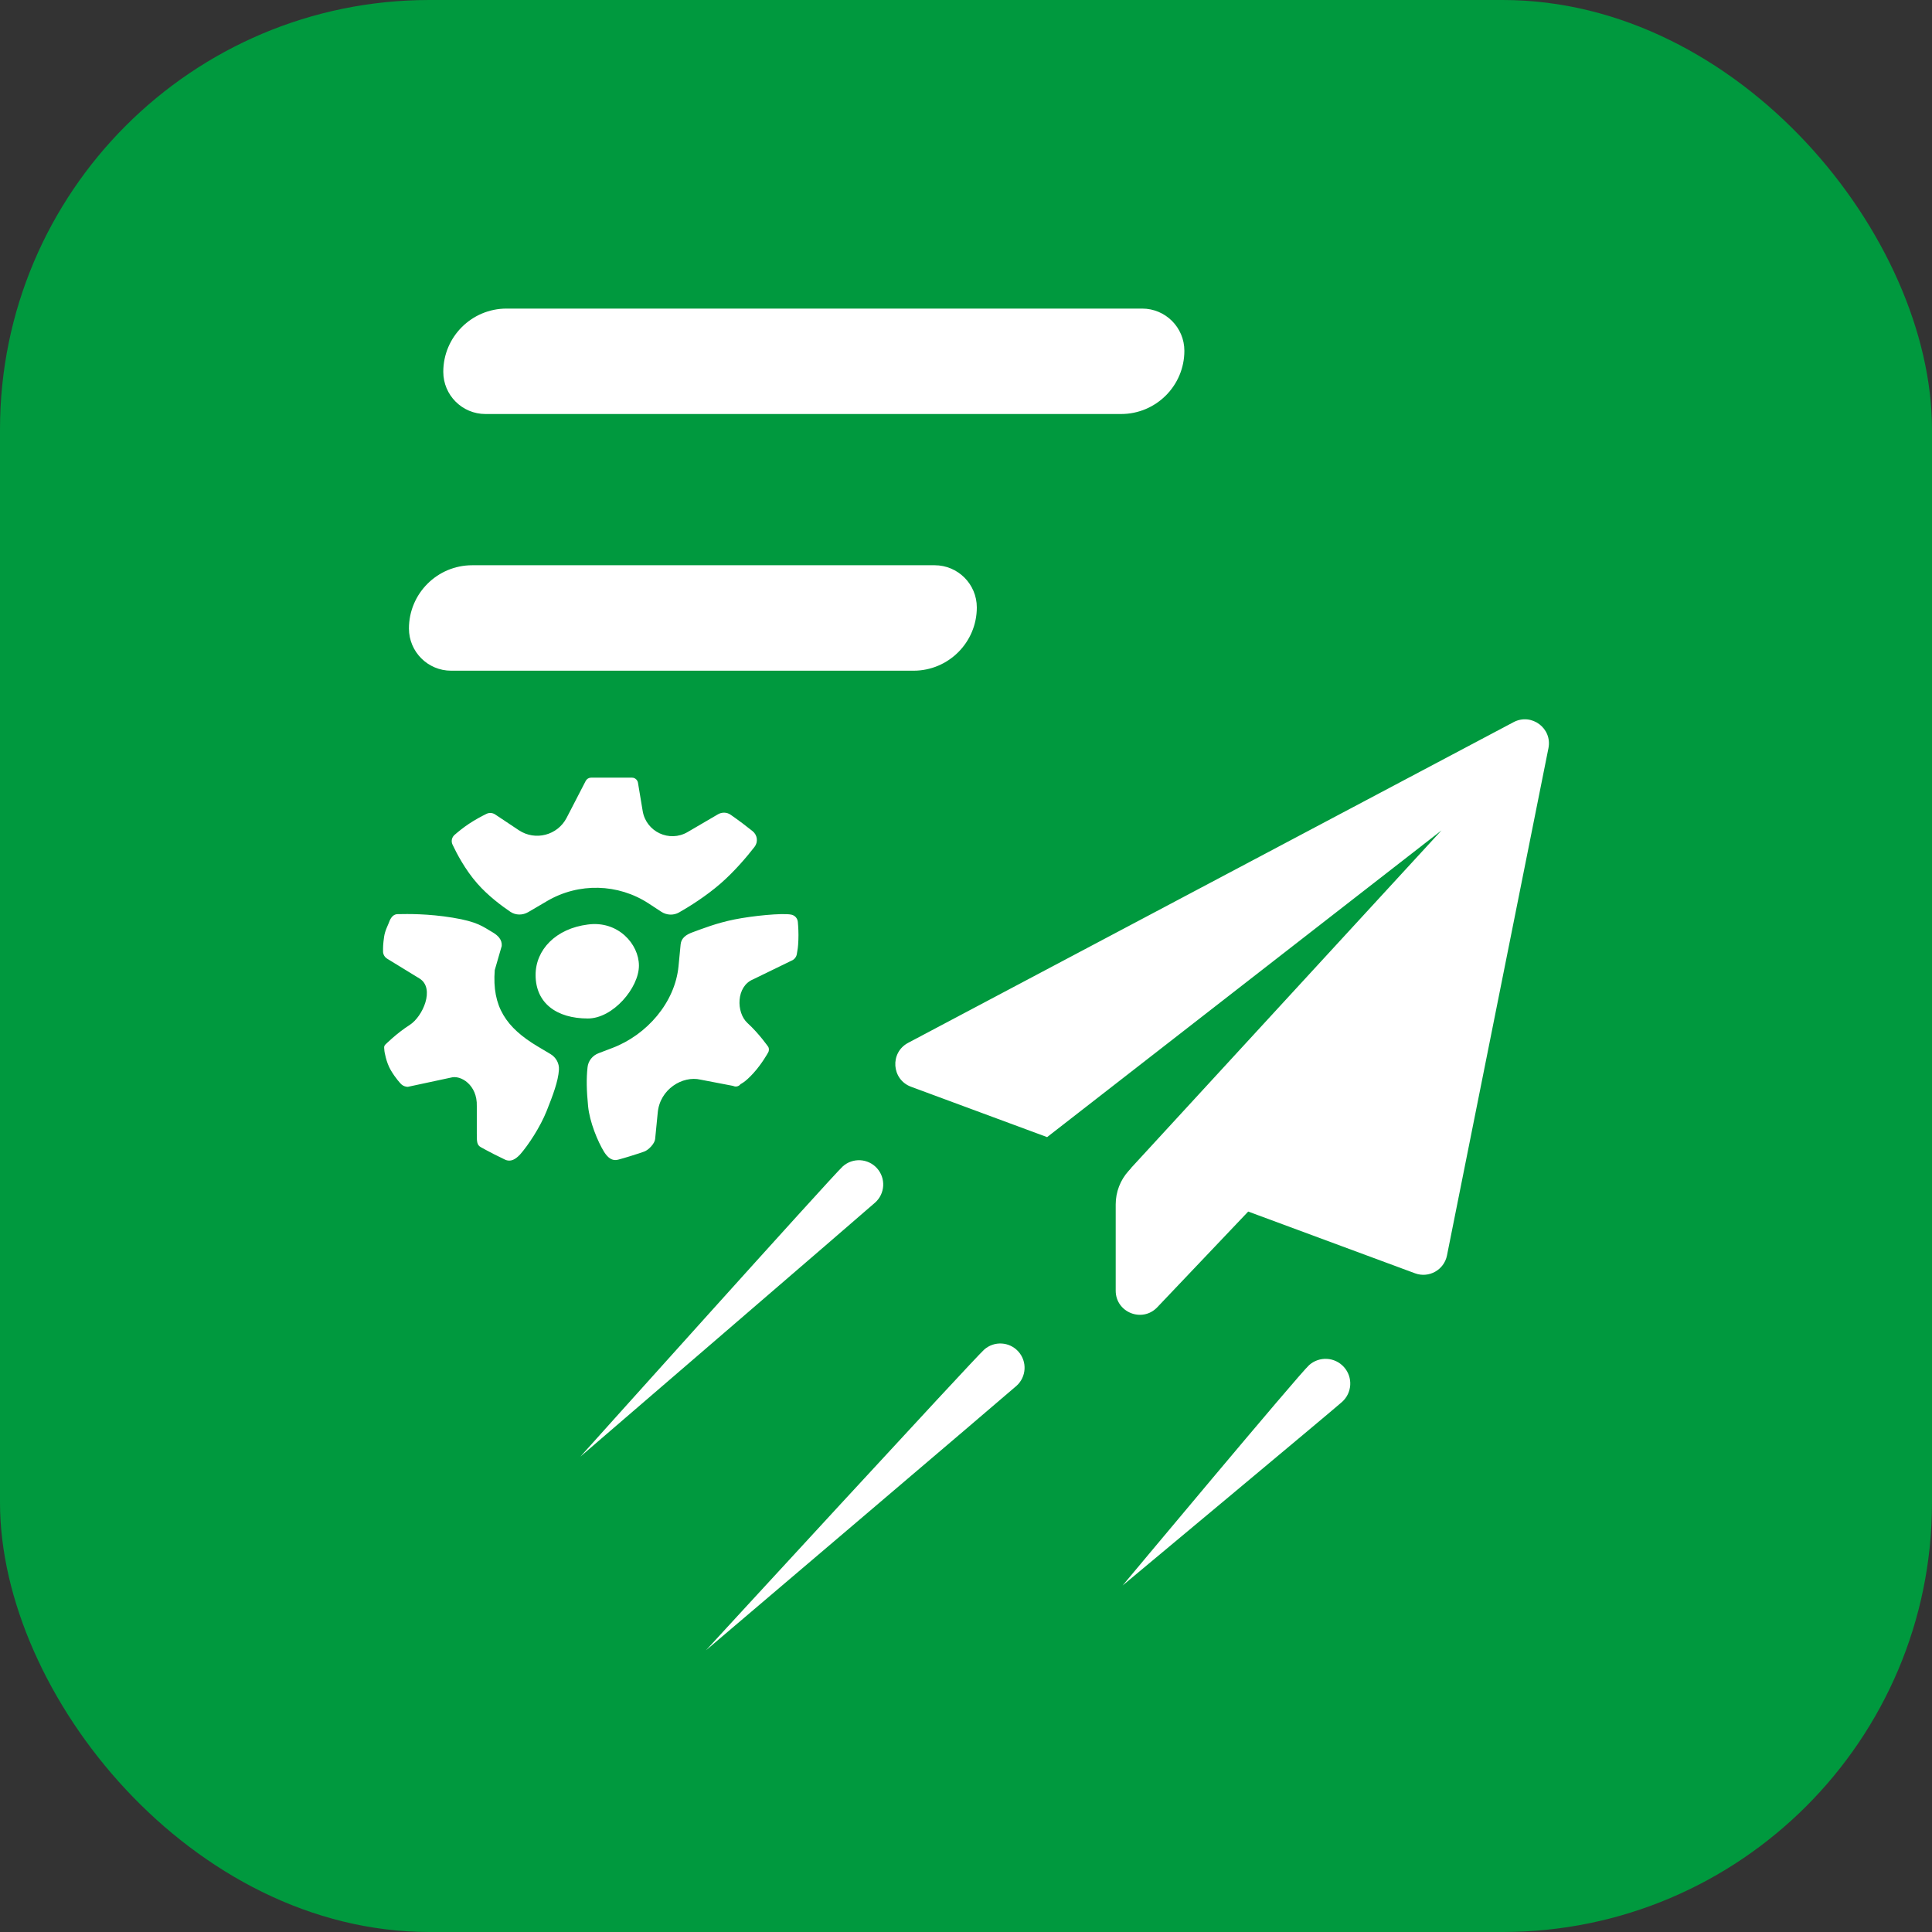
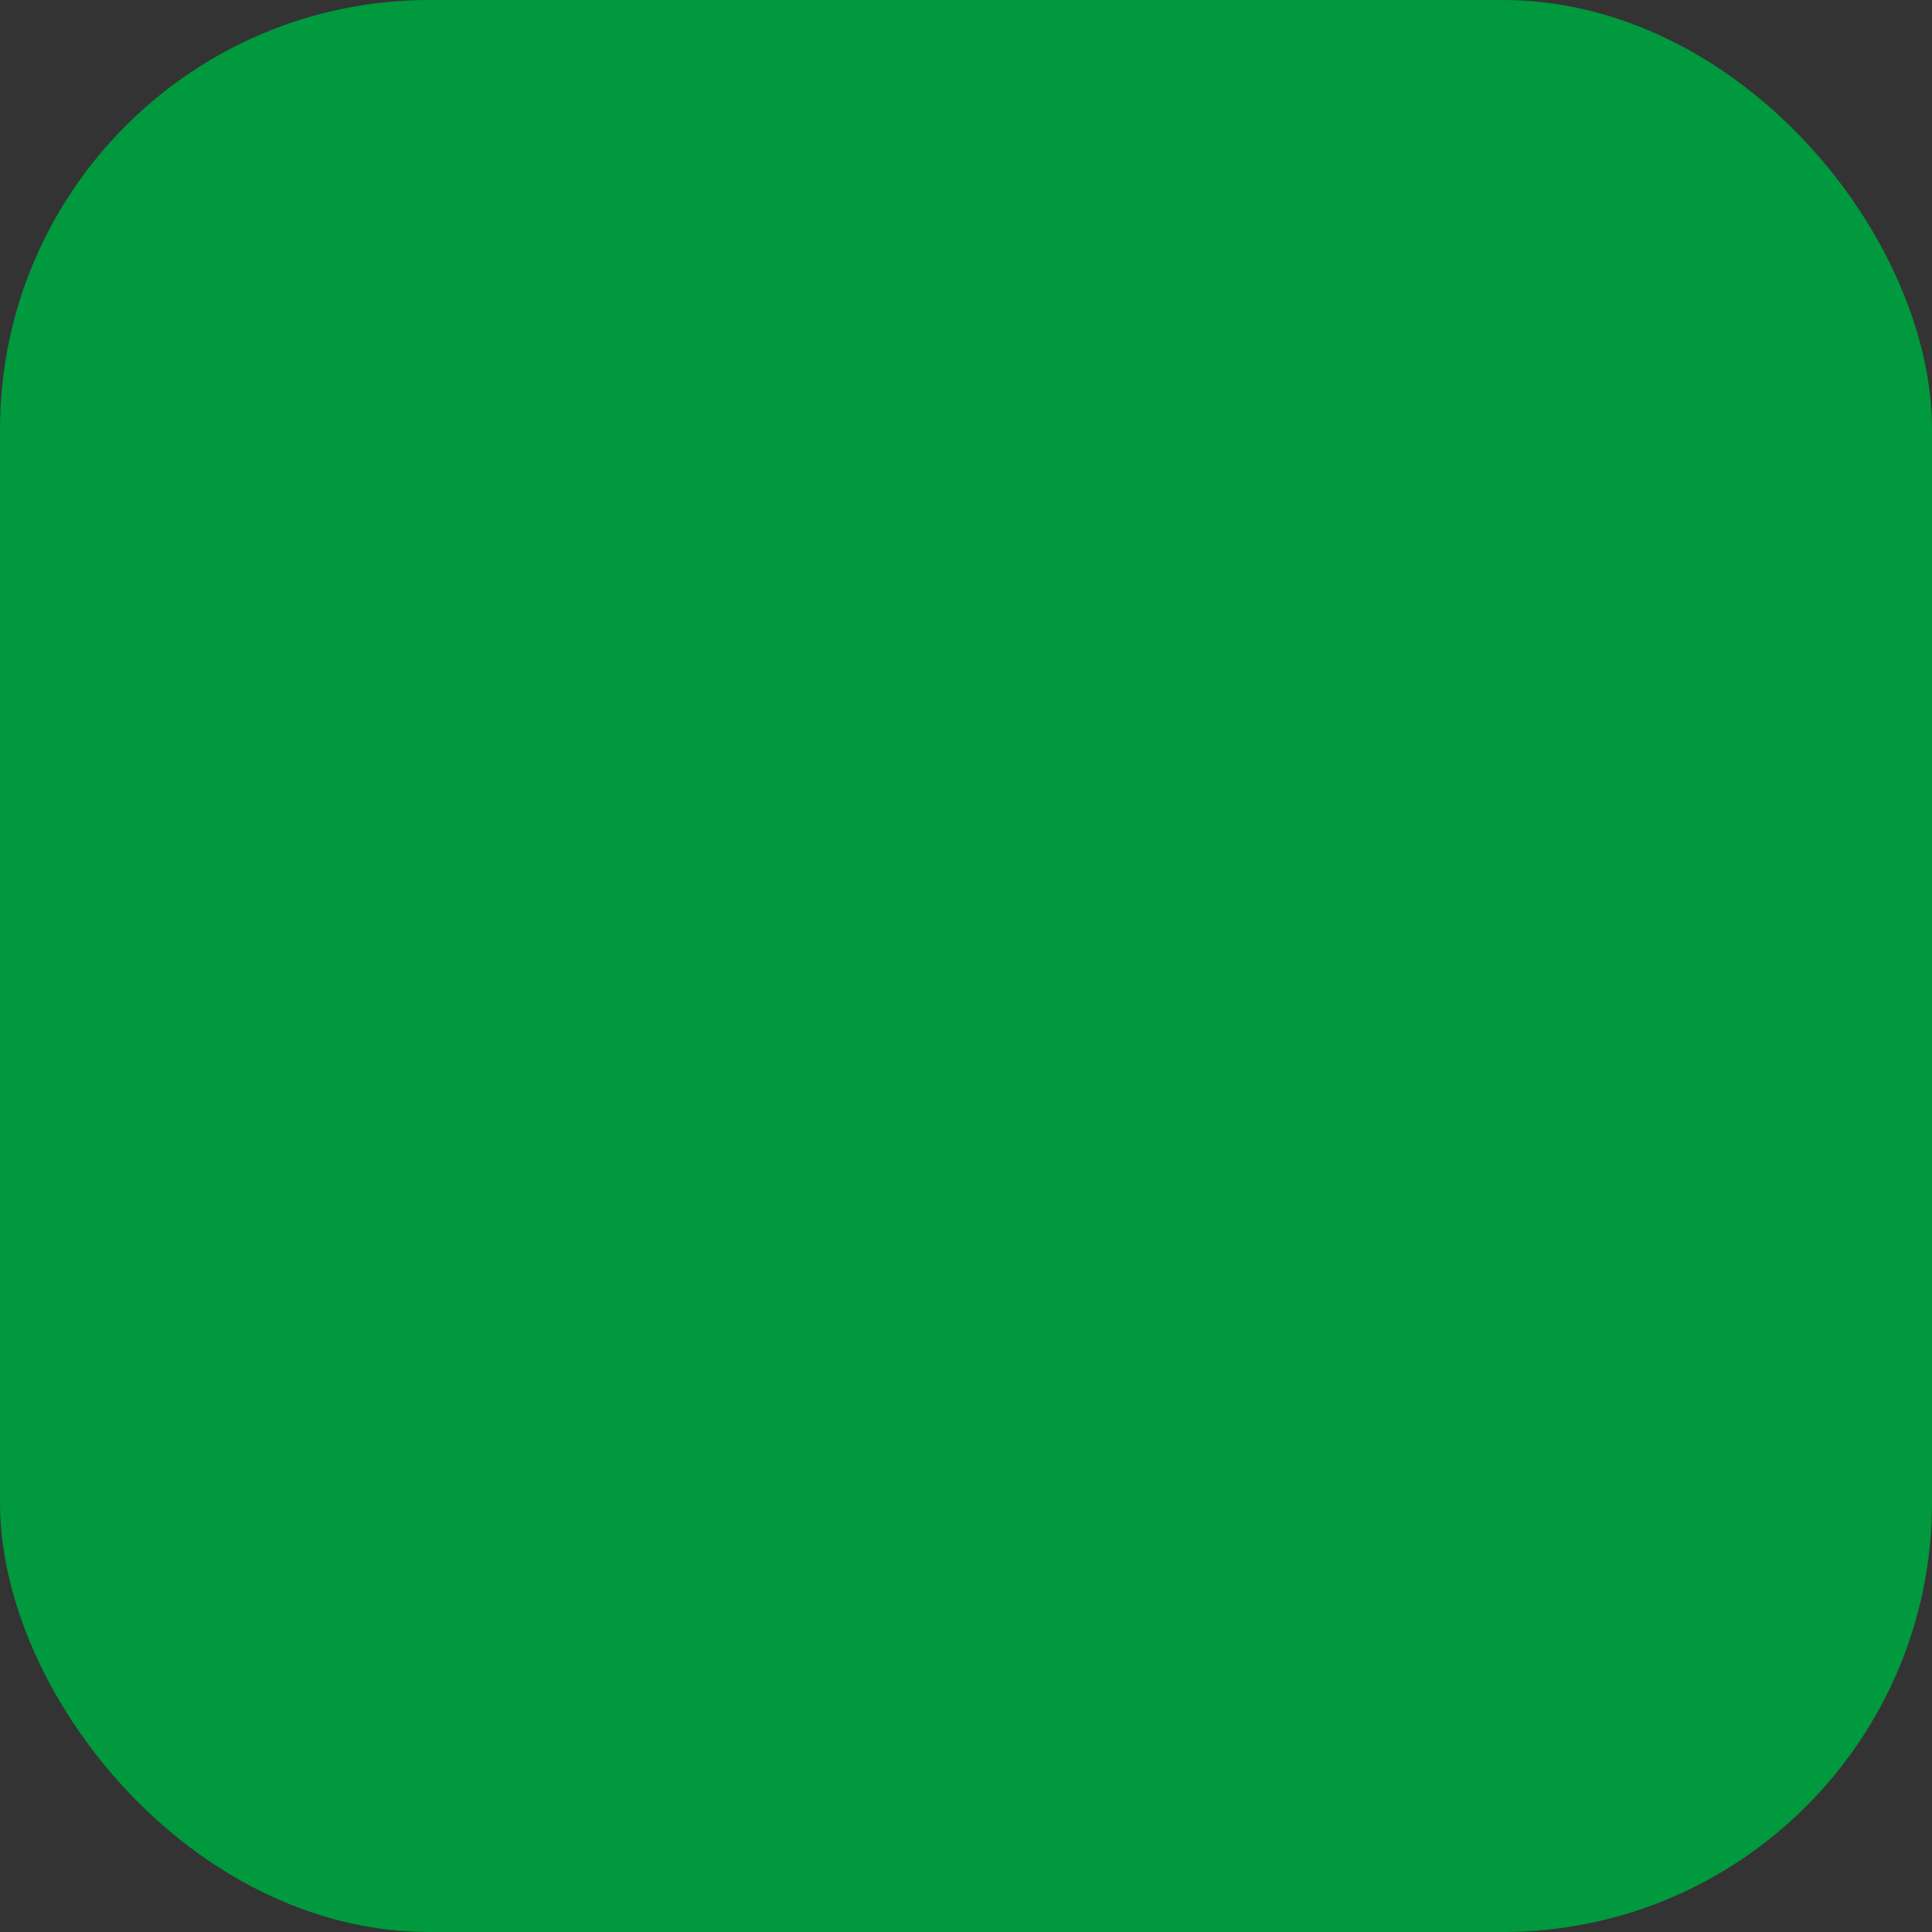
<svg xmlns="http://www.w3.org/2000/svg" width="72" height="72" viewBox="0 0 72 72" fill="none">
  <rect x="0" y="0" width="72" height="72" fill="#333333" stroke="none" />
  <desc>
			Created with Pixso.
	</desc>
  <defs>
    <linearGradient x1="0" y1="0" x2="72" y2="72" id="paint_linear_62_46_0" gradientUnits="userSpaceOnUse">
      <stop offset="0.005" stop-color="#AD77FF" />
      <stop offset="0.502" stop-color="#9B42EE" />
      <stop offset="1" stop-color="#A652F8" />
    </linearGradient>
  </defs>
  <rect id="矩形 1" rx="16.001" width="72" height="72" fill="#00993E" fill-opacity="1" />
-   <rect id="矩形 1" rx="16.001" width="72" height="72" fill="url(#paint_linear_62_46_0)" fill-opacity="0" />
-   <path id="合并" d="M42.566 11.5L18.878 11.5C17.576 11.5 16.52 12.556 16.52 13.857C16.52 14.726 17.224 15.429 18.092 15.429L41.78 15.429C43.082 15.429 44.138 14.374 44.138 13.072C44.138 12.204 43.434 11.5 42.566 11.5ZM17.598 21.065L34.831 21.065C35.699 21.065 36.403 21.769 36.403 22.637C36.403 23.939 35.347 24.995 34.045 24.995L16.812 24.995C15.944 24.995 15.24 24.291 15.24 23.423C15.24 22.121 16.296 21.065 17.598 21.065ZM57.706 27.882L53.925 46.786C53.817 47.327 53.251 47.644 52.733 47.452L46.517 45.151L43.128 48.718C42.569 49.306 41.579 48.911 41.579 48.1L41.579 44.884C41.579 44.42 41.752 43.973 42.065 43.63L42.151 43.535L42.146 43.533L42.895 42.719L43.014 42.589L43.014 42.589L53.72 30.947L39.023 42.377L33.952 40.5C33.224 40.231 33.157 39.227 33.843 38.864L56.405 26.913C57.074 26.558 57.855 27.14 57.706 27.882ZM21.828 29.102L21.116 30.479C20.777 31.132 19.947 31.347 19.334 30.939L18.453 30.352C18.357 30.289 18.235 30.278 18.131 30.329C17.969 30.409 17.713 30.543 17.479 30.699C17.266 30.84 17.071 31 16.94 31.114C16.837 31.204 16.805 31.349 16.863 31.473C17.011 31.789 17.331 32.408 17.788 32.927C18.187 33.381 18.692 33.758 19.017 33.978C19.218 34.115 19.478 34.114 19.687 33.991L20.389 33.579C21.567 32.888 23.035 32.924 24.177 33.672L24.642 33.977C24.843 34.109 25.099 34.123 25.308 34.003C25.684 33.789 26.307 33.402 26.853 32.927C27.39 32.459 27.852 31.905 28.119 31.561C28.261 31.377 28.227 31.118 28.045 30.973C27.935 30.885 27.806 30.784 27.678 30.688C27.516 30.566 27.355 30.451 27.23 30.364C27.09 30.266 26.905 30.26 26.756 30.347L25.625 31.008C24.947 31.405 24.081 31 23.951 30.225L23.775 29.169C23.756 29.061 23.663 28.981 23.553 28.981L22.027 28.981C21.944 28.981 21.867 29.028 21.828 29.102ZM14.349 38.94C14.349 38.94 14.773 38.512 15.265 38.199C15.758 37.886 16.219 36.833 15.637 36.468L14.437 35.733C14.337 35.675 14.274 35.569 14.275 35.454C14.275 35.273 14.275 35.199 14.313 34.92C14.347 34.667 14.471 34.464 14.529 34.294C14.594 34.161 14.681 34.07 14.818 34.067L14.839 34.067C15.197 34.06 15.948 34.048 16.871 34.199C17.812 34.353 17.999 34.537 18.34 34.733C18.551 34.854 18.717 35.011 18.698 35.254L18.438 36.153C18.332 37.515 18.863 38.297 20.037 38.997L20.514 39.281C20.721 39.404 20.846 39.628 20.83 39.869C20.801 40.301 20.605 40.817 20.37 41.407C20.135 41.996 19.687 42.681 19.382 43.024C19.214 43.204 19.031 43.315 18.821 43.216C18.694 43.155 18.547 43.084 18.404 43.011C18.223 42.919 18.05 42.824 17.917 42.751C17.769 42.668 17.769 42.538 17.769 42.246L17.769 42.231L17.769 41.219C17.793 40.433 17.169 40.052 16.804 40.159L15.199 40.503C15.126 40.503 15.02 40.478 14.934 40.386C14.934 40.386 14.747 40.194 14.566 39.887C14.384 39.581 14.327 39.173 14.327 39.173C14.325 39.145 14.323 39.122 14.321 39.102C14.313 39.028 14.31 38.993 14.349 38.94ZM27.857 38.126C28.288 38.519 28.632 39.015 28.632 39.015C28.669 39.089 28.662 39.179 28.613 39.247C28.613 39.247 28.393 39.646 28.076 39.995C27.759 40.343 27.601 40.399 27.601 40.399C27.536 40.489 27.418 40.517 27.32 40.468L26.106 40.235C25.444 40.079 24.583 40.585 24.51 41.483L24.415 42.449C24.398 42.62 24.169 42.859 24.007 42.916C23.863 42.966 23.675 43.029 23.482 43.088C23.329 43.136 23.172 43.181 23.035 43.218C22.811 43.28 22.65 43.139 22.516 42.933C22.275 42.541 21.972 41.809 21.916 41.219C21.859 40.63 21.849 40.205 21.896 39.774C21.921 39.535 22.083 39.335 22.308 39.25L22.827 39.052C24.104 38.566 25.157 37.364 25.287 36.005L25.365 35.195C25.388 34.953 25.579 34.827 25.808 34.744C26.177 34.61 26.7 34.4 27.372 34.265C28.044 34.13 29.145 34.02 29.487 34.085C29.622 34.112 29.721 34.222 29.733 34.358C29.749 34.531 29.764 34.783 29.753 35.038C29.742 35.319 29.725 35.38 29.695 35.559C29.675 35.672 29.596 35.765 29.487 35.806L28.068 36.497C27.432 36.756 27.426 37.732 27.857 38.126ZM19.96 36.334C19.96 35.395 20.712 34.605 21.908 34.454C23.031 34.302 23.811 35.182 23.811 35.986C23.811 36.812 22.847 37.956 21.908 37.956C20.745 37.956 19.96 37.385 19.96 36.334ZM32.685 43.539C32.352 43.167 31.78 43.135 31.408 43.468C31.036 43.801 21.629 54.284 21.629 54.284C21.629 54.284 32.242 45.149 32.614 44.816C32.986 44.483 33.018 43.911 32.685 43.539ZM36.675 50.298C37.047 49.965 37.619 49.997 37.952 50.369C38.286 50.741 38.254 51.313 37.881 51.647C37.509 51.98 26.311 61.5 26.311 61.5C26.311 61.5 36.302 50.631 36.675 50.298ZM50.086 50.947C49.747 50.568 49.166 50.536 48.787 50.874C48.408 51.213 41.836 59.087 41.836 59.087C41.836 59.087 49.635 52.585 50.014 52.246C50.393 51.907 50.425 51.326 50.086 50.947Z" clip-rule="evenodd" fill="#FFFFFF" fill-opacity="1" fill-rule="evenodd" />
</svg>